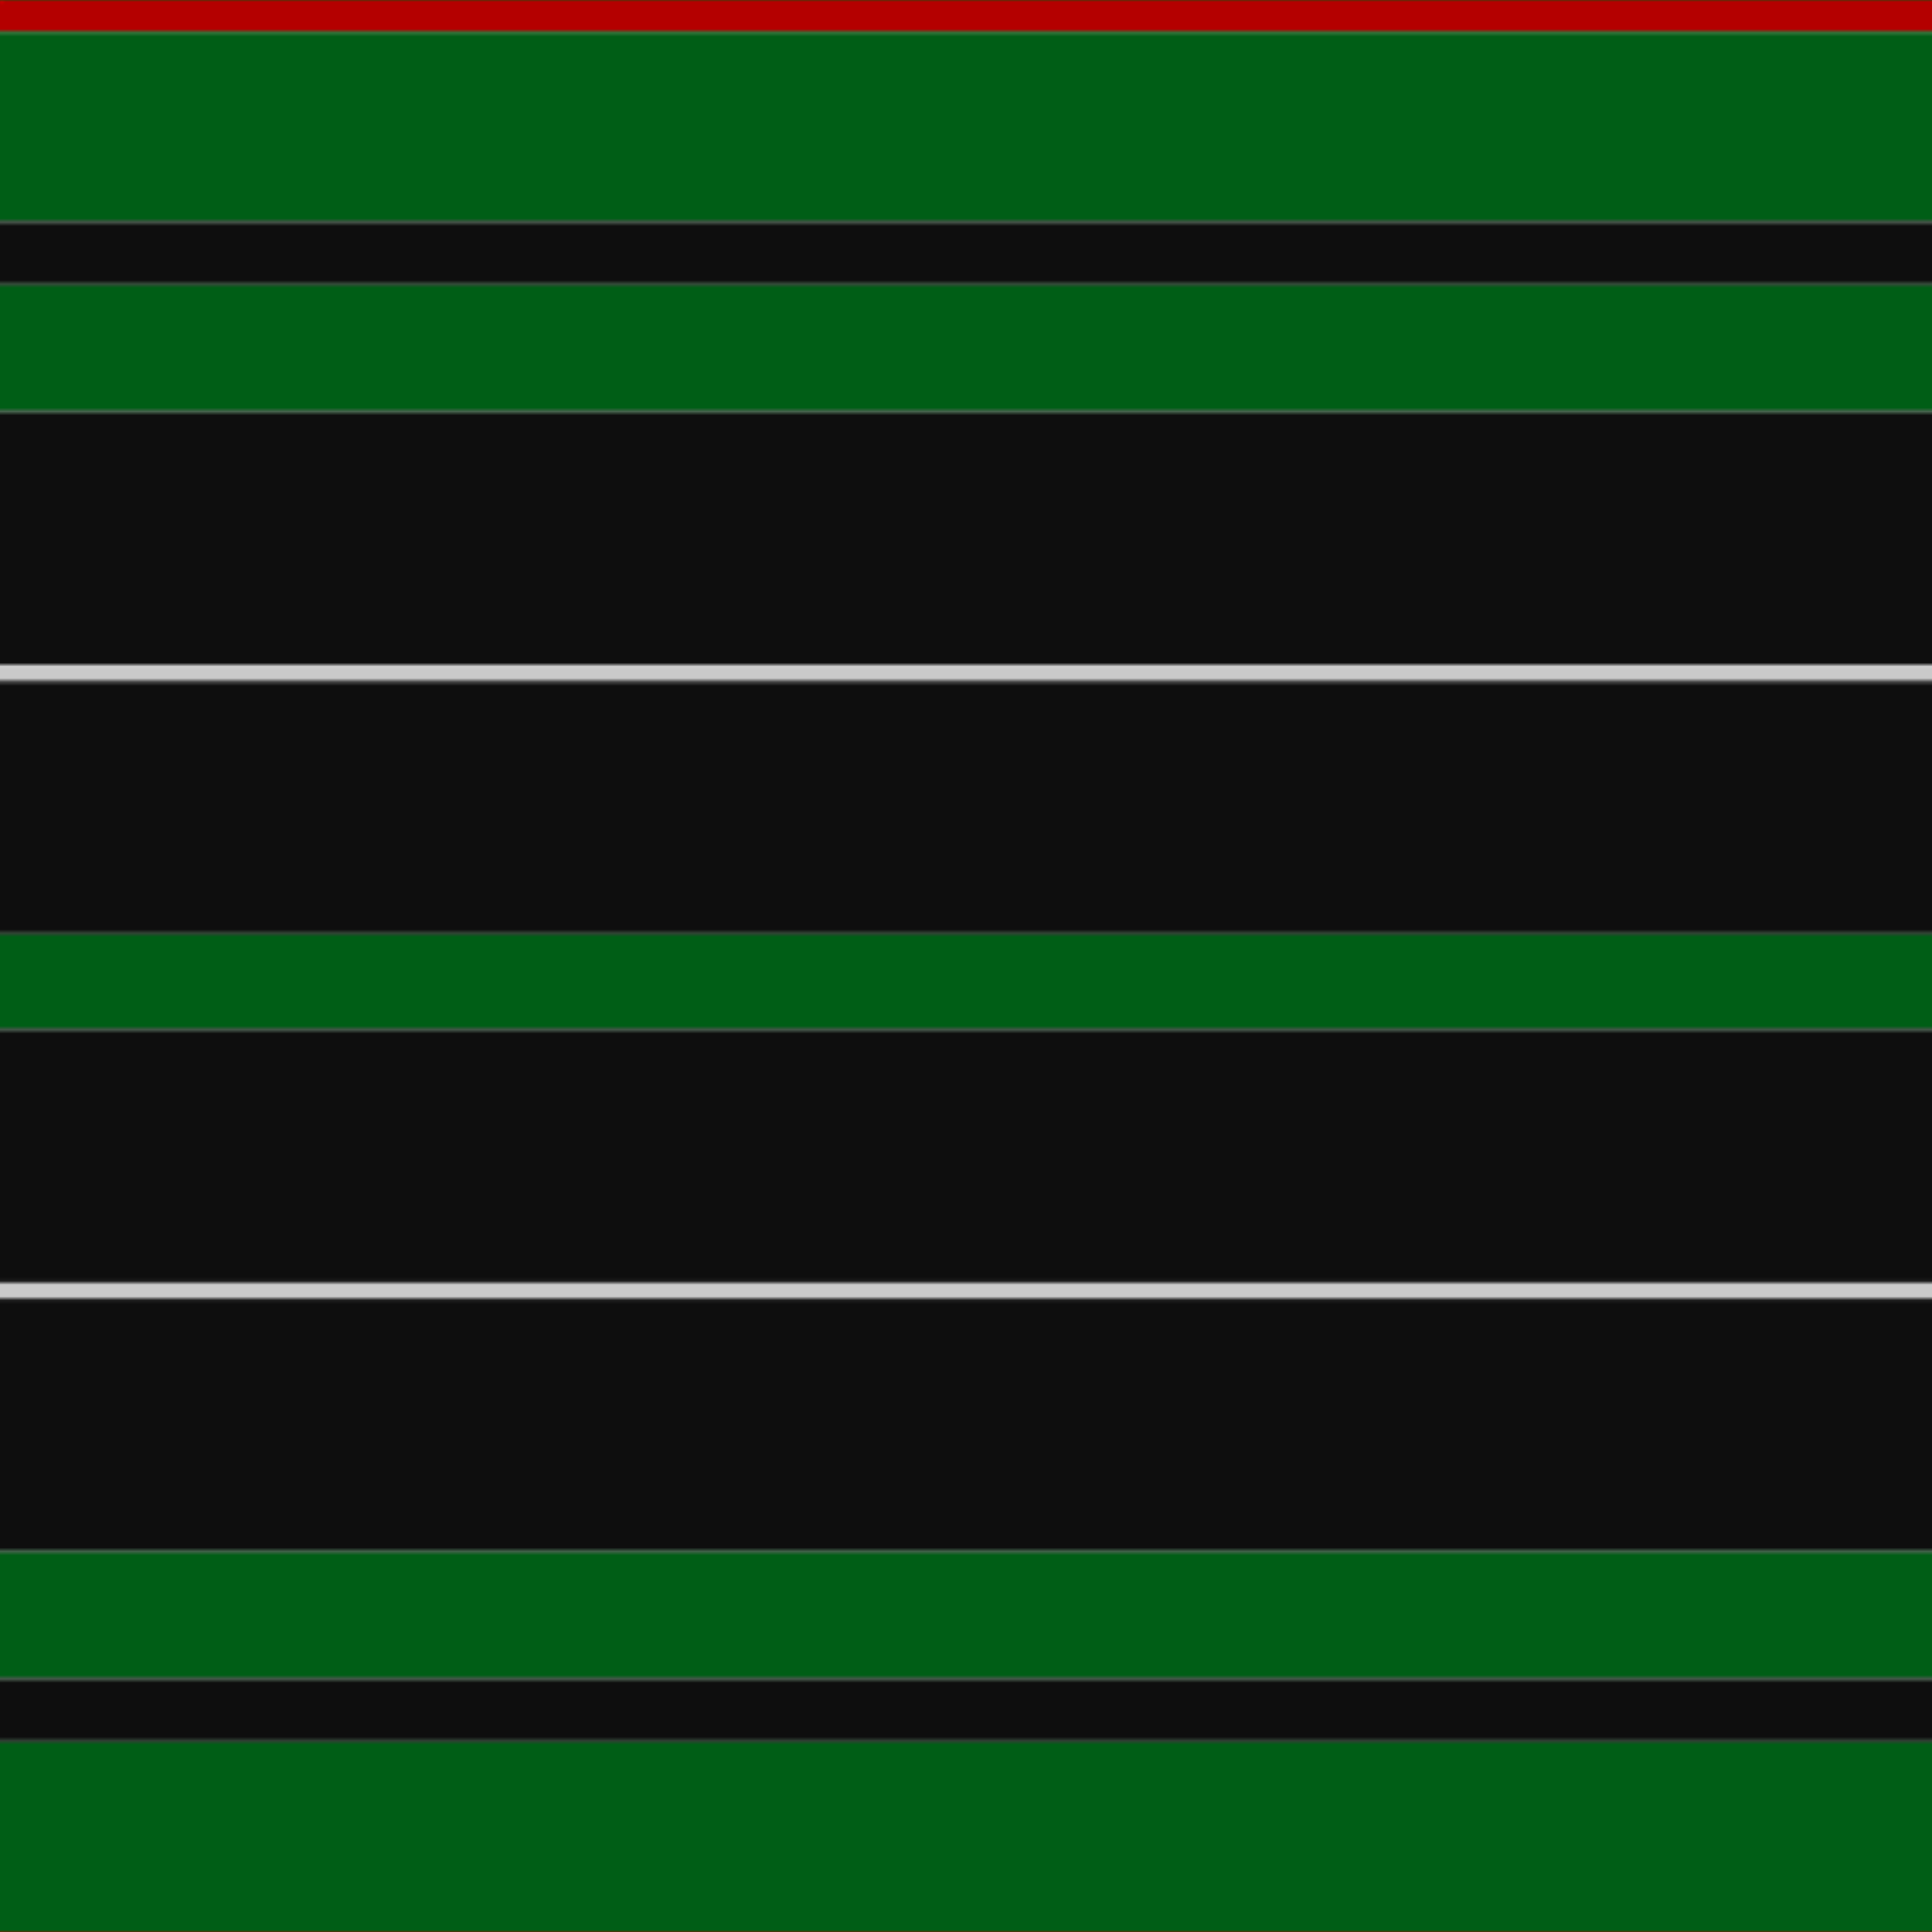
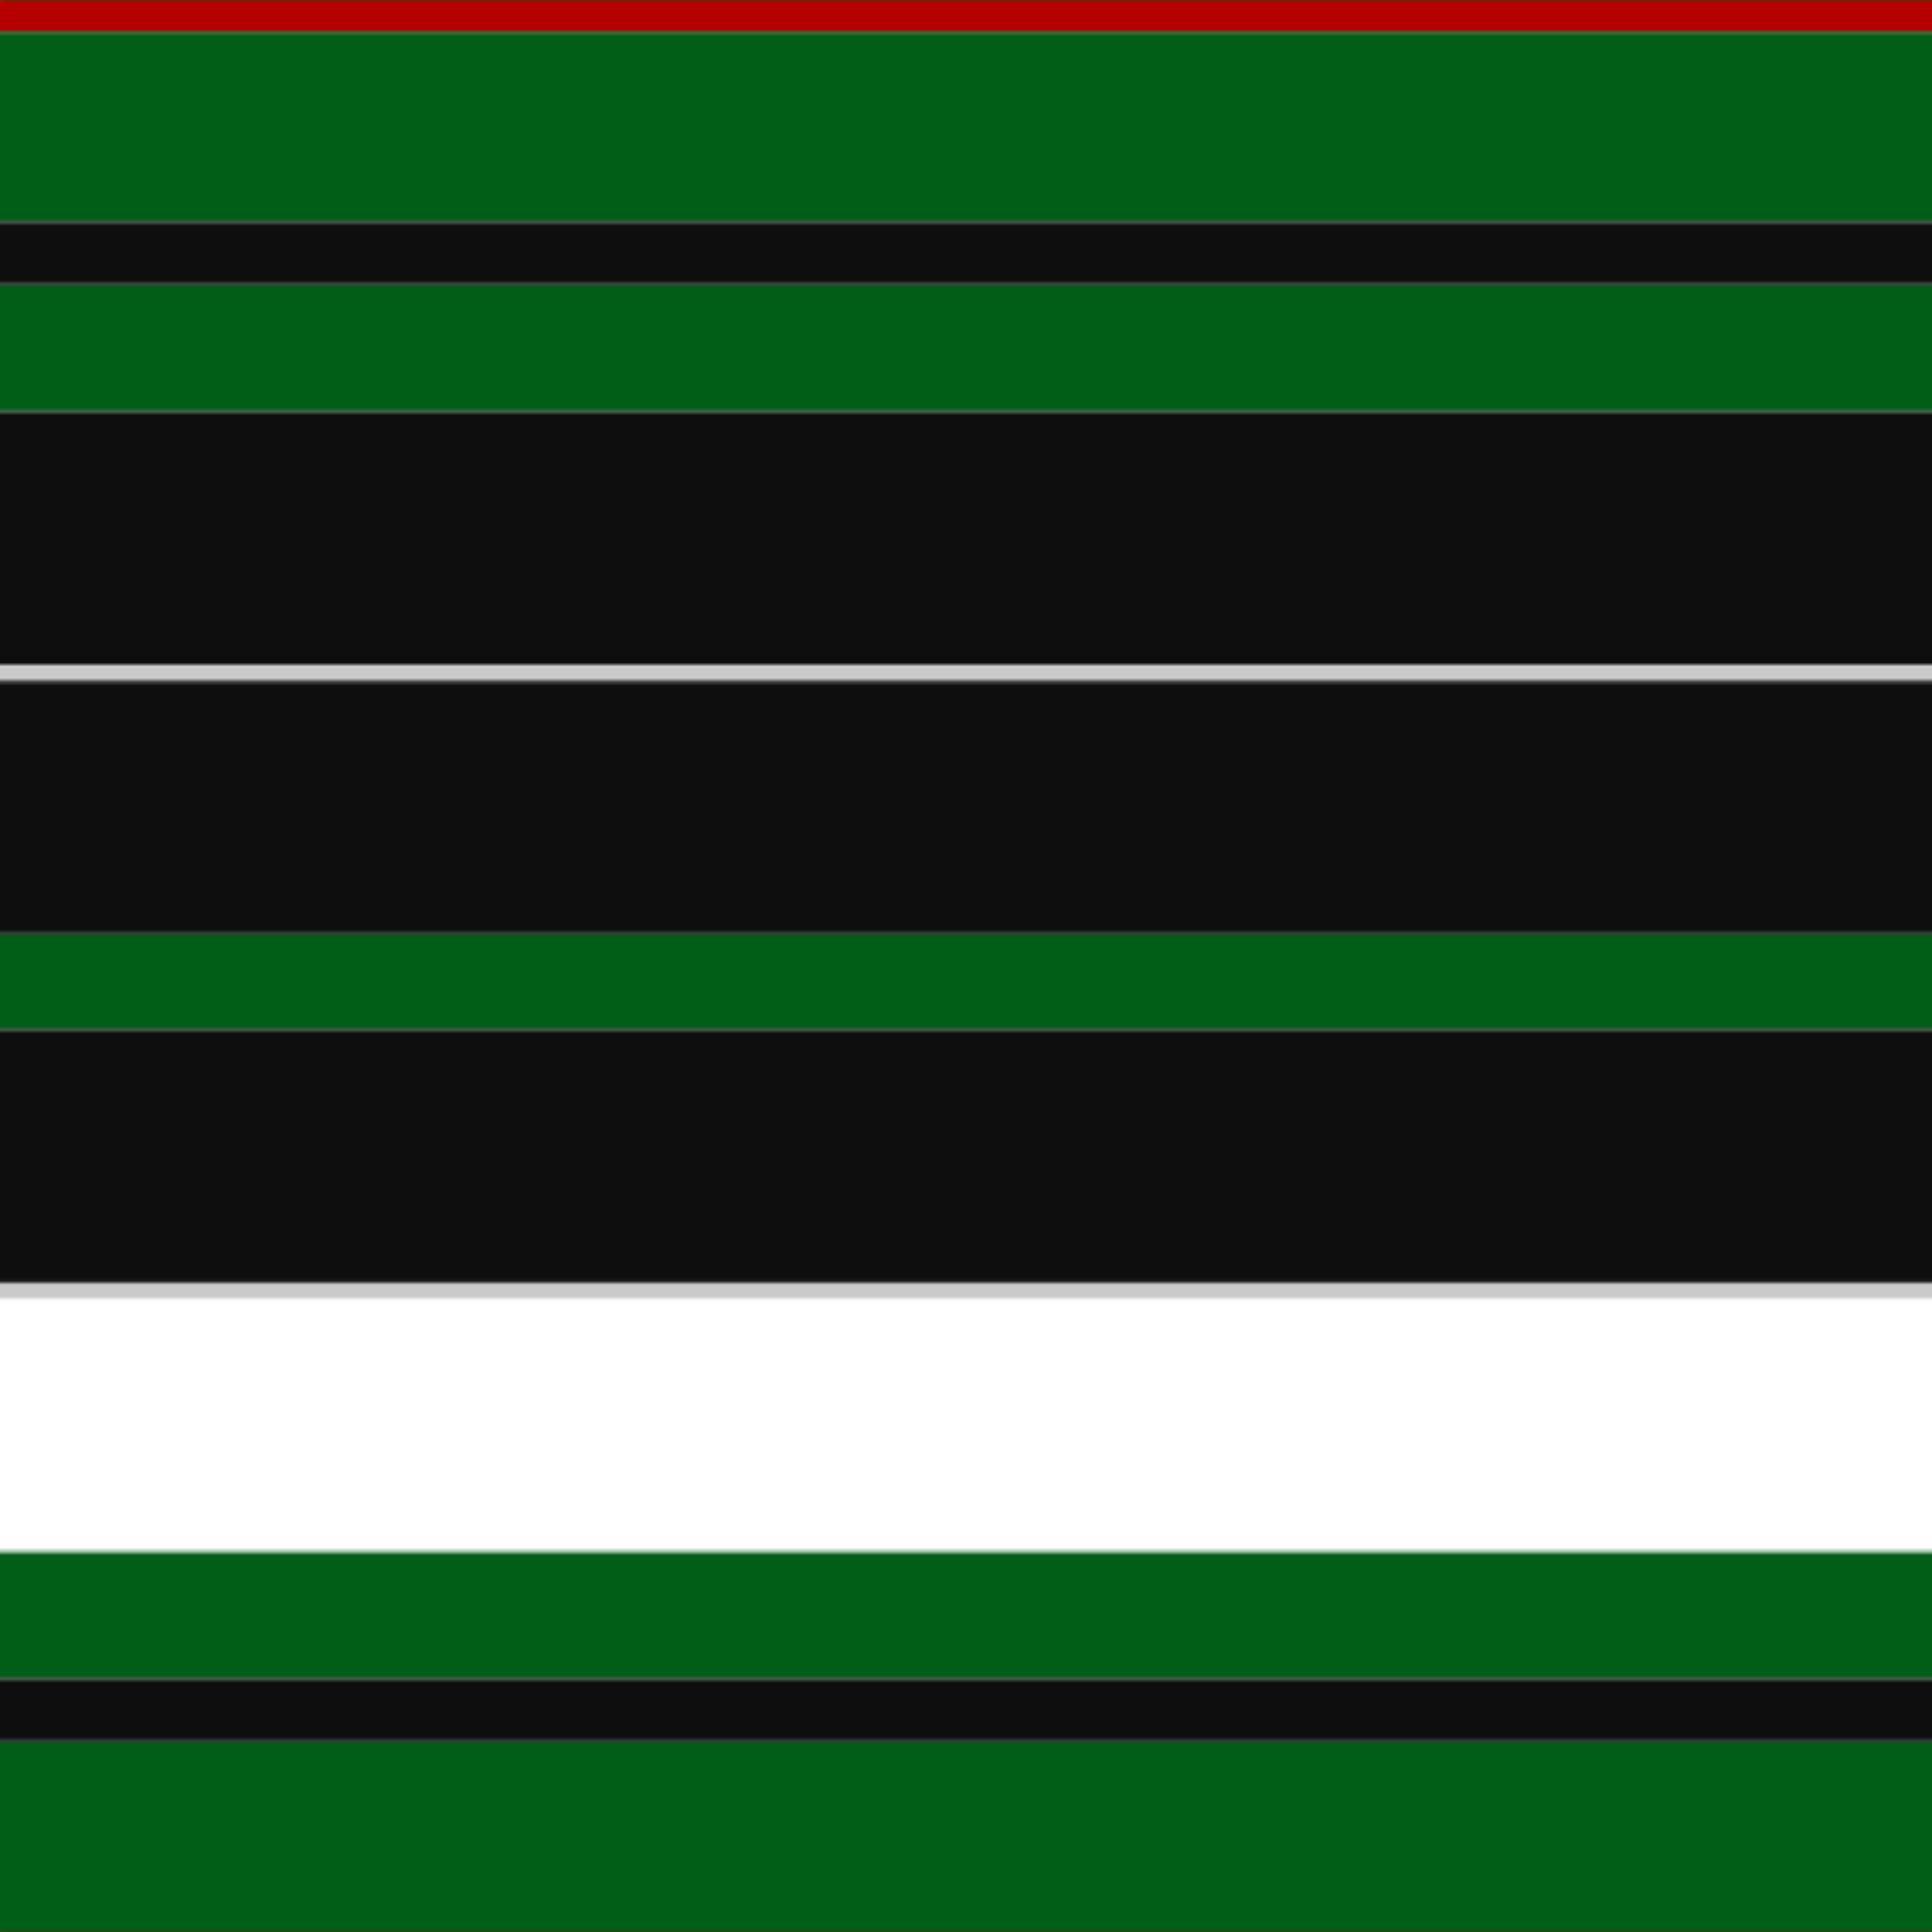
<svg xmlns="http://www.w3.org/2000/svg" width="500" height="500">
  <defs>
    <filter id="fabricTexture" x="0" y="0" width="100%" height="100%">
      <feTurbulence type="fractalNoise" baseFrequency="0.01" numOctaves="1" result="noise" />
      <feDisplacementMap in="SourceGraphic" in2="noise" scale="2" xChannelSelector="R" yChannelSelector="G" />
    </filter>
    <filter id="dustTexture" x="0" y="0" width="100%" height="100%">
      <feTurbulence type="turbulence" baseFrequency="0.02" numOctaves="4" result="dust" />
      <feDisplacementMap in="SourceGraphic" in2="dust" scale="1" />
    </filter>
    <filter id="threadEmbossing" x="0" y="0" width="100%" height="100%">
      <feGaussianBlur in="SourceAlpha" stdDeviation="2" result="blur" />
      <feOffset in="blur" dx="1" dy="1" result="offsetBlur" />
      <feMerge>
        <feMergeNode in="offsetBlur" />
        <feMergeNode in="SourceGraphic" />
      </feMerge>
    </filter>
    <filter id="weftVariation" x="0" y="0" width="100%" height="100%">
      <feTurbulence type="fractalNoise" baseFrequency="0.02" numOctaves="4" result="weftNoise" />
      <feColorMatrix type="matrix" values="1 0 0 0 0  0 1 0 0 0  0 0 1 0 0  0 0 0 0.12 0" result="weftOverlay" />
      <feBlend in="SourceGraphic" in2="weftOverlay" mode="multiply" />
    </filter>
    <filter id="warpVariation" x="0" y="0" width="100%" height="100%">
      <feTurbulence type="fractalNoise" baseFrequency="0.02" numOctaves="4" result="warpNoise" />
      <feColorMatrix type="matrix" values="1 0 0 0 0 0 1 0 0 0 0 0 1 0 0 0 0 0 0.12 0" result="warpOverlay" />
      <feBlend in="SourceGraphic" in2="warpOverlay" mode="multiply" />
    </filter>
    <filter id="darkenEffect">
      <feColorMatrix type="matrix" values="0.1 0 0 0 0 0 0.1 0 0 0 0 0 0.1 0 0 0 0 0 1 0" />
    </filter>
    <mask id="threadHatchingMask" x="0" y="0" width="1" height="1">
      <rect x="0" y="0" width="100%" height="100%" fill="url(#threadHatching)" />
    </mask>
    <pattern id="threadHatching" x="0" y="0" patternUnits="userSpaceOnUse" width="4.098" height="4.098">
      <rect x="0" y="-1.025" height="2.049" width="1.025" fill="white" />
      <rect x="0" y="3.074" height="2.049" width="1.025" fill="white" />
      <rect x="1.025" y="0" height="2.049" width="1.025" fill="white" />
      <rect x="2.049" y="1.025" height="2.049" width="1.025" fill="white" />
      <rect x="3.074" y="2.049" height="2.049" width="1.025" fill="white" />
    </pattern>
    <filter id="weftFilter">
      <feMerge>
        <feMergeNode in="SourceGraphic" />
        <feMergeNode in="url(#threadEmbossing)" />
        <feMergeNode in="url(#weftVariation)" />
      </feMerge>
    </filter>
    <filter id="warpFilter">
      <feMerge>
        <feMergeNode in="SourceGraphic" />
        <feMergeNode in="url(#threadEmbossing)" />
        <feMergeNode in="url(#warpVariation)" />
      </feMerge>
    </filter>
    <pattern id="sett" x="0" y="0" patternUnits="userSpaceOnUse" width="500" height="500">
      <g id="weft" filter=" url(#weftFilter) ">
        <rect x="0" y="0" width="100%" height="8.197" fill="#b40000" />
        <rect x="0" y="8.197" width="100%" height="49.18" fill="#005e16" />
        <rect x="0" y="57.377" width="100%" height="16.393" fill="#0e0e0e" />
        <rect x="0" y="73.77" width="100%" height="32.787" fill="#005e16" />
        <rect x="0" y="106.557" width="100%" height="65.574" fill="#0e0e0e" />
        <rect x="0" y="172.131" width="100%" height="4.098" fill="#cacaca" />
        <rect x="0" y="176.23" width="100%" height="65.574" fill="#0e0e0e" />
        <rect x="0" y="241.803" width="100%" height="24.59" fill="#005e16" />
        <rect x="0" y="266.393" width="100%" height="65.574" fill="#0e0e0e" />
        <rect x="0" y="331.967" width="100%" height="4.098" fill="#cacaca" />
-         <rect x="0" y="336.066" width="100%" height="65.574" fill="#0e0e0e" />
        <rect x="0" y="401.639" width="100%" height="32.787" fill="#005e16" />
        <rect x="0" y="434.426" width="100%" height="16.393" fill="#0e0e0e" />
        <rect x="0" y="450.82" width="100%" height="49.18" fill="#005e16" />
      </g>
      <g id="warp" mask="url(#threadHatchingMask)" filter=" url(#warpFilter)">
        <rect x="0" y="0" width="8.197" height="100%" fill="#C80000" />
        <rect x="8.197" y="0" width="49.18" height="100%" fill="#006818" />
        <rect x="57.377" y="0" width="16.393" height="100%" fill="#101010" />
        <rect x="73.77" y="0" width="32.787" height="100%" fill="#006818" />
        <rect x="106.557" y="0" width="65.574" height="100%" fill="#101010" />
        <rect x="172.131" y="0" width="4.098" height="100%" fill="#E0E0E0" />
        <rect x="176.23" y="0" width="65.574" height="100%" fill="#101010" />
        <rect x="241.803" y="0" width="24.59" height="100%" fill="#006818" />
        <rect x="266.393" y="0" width="65.574" height="100%" fill="#101010" />
        <rect x="331.967" y="0" width="4.098" height="100%" fill="#E0E0E0" />
        <rect x="336.066" y="0" width="65.574" height="100%" fill="#101010" />
        <rect x="401.639" y="0" width="32.787" height="100%" fill="#006818" />
        <rect x="434.426" y="0" width="16.393" height="100%" fill="#101010" />
        <rect x="450.82" y="0" width="49.18" height="100%" fill="#006818" />
      </g>
    </pattern>
  </defs>
  <rect x="0" y="0" height="100%" width="100%" fill="url(#sett)" filter="url(#fabricTexture) url(#dustTexture)" />
</svg>